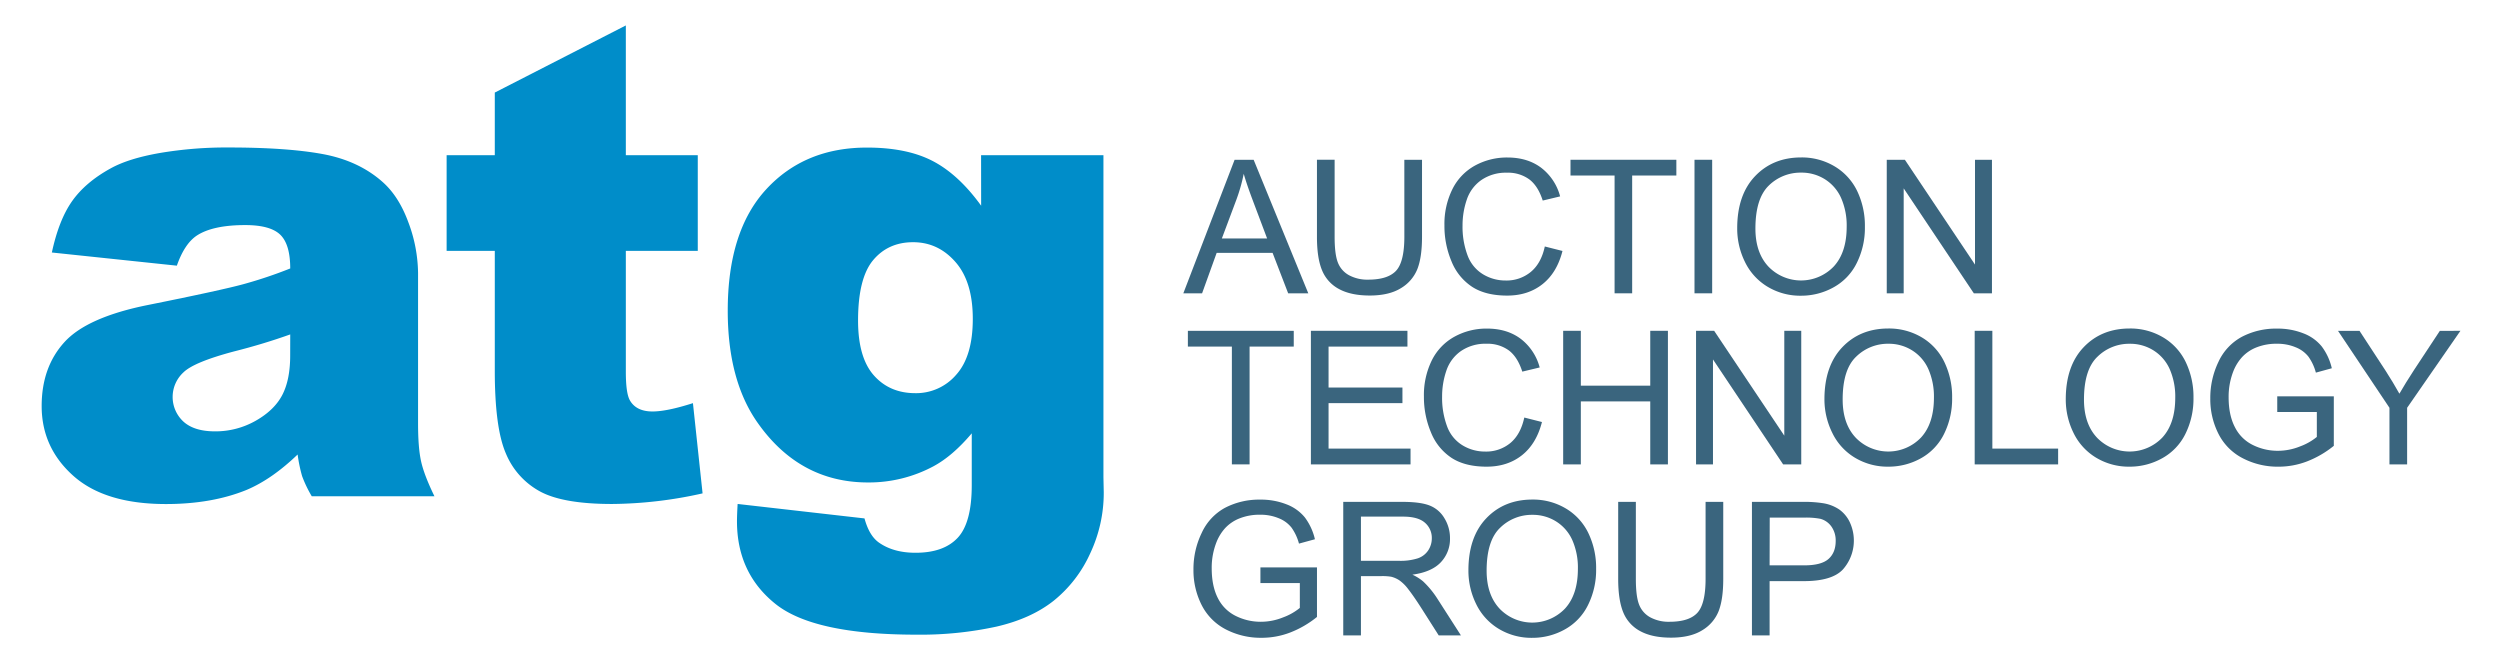
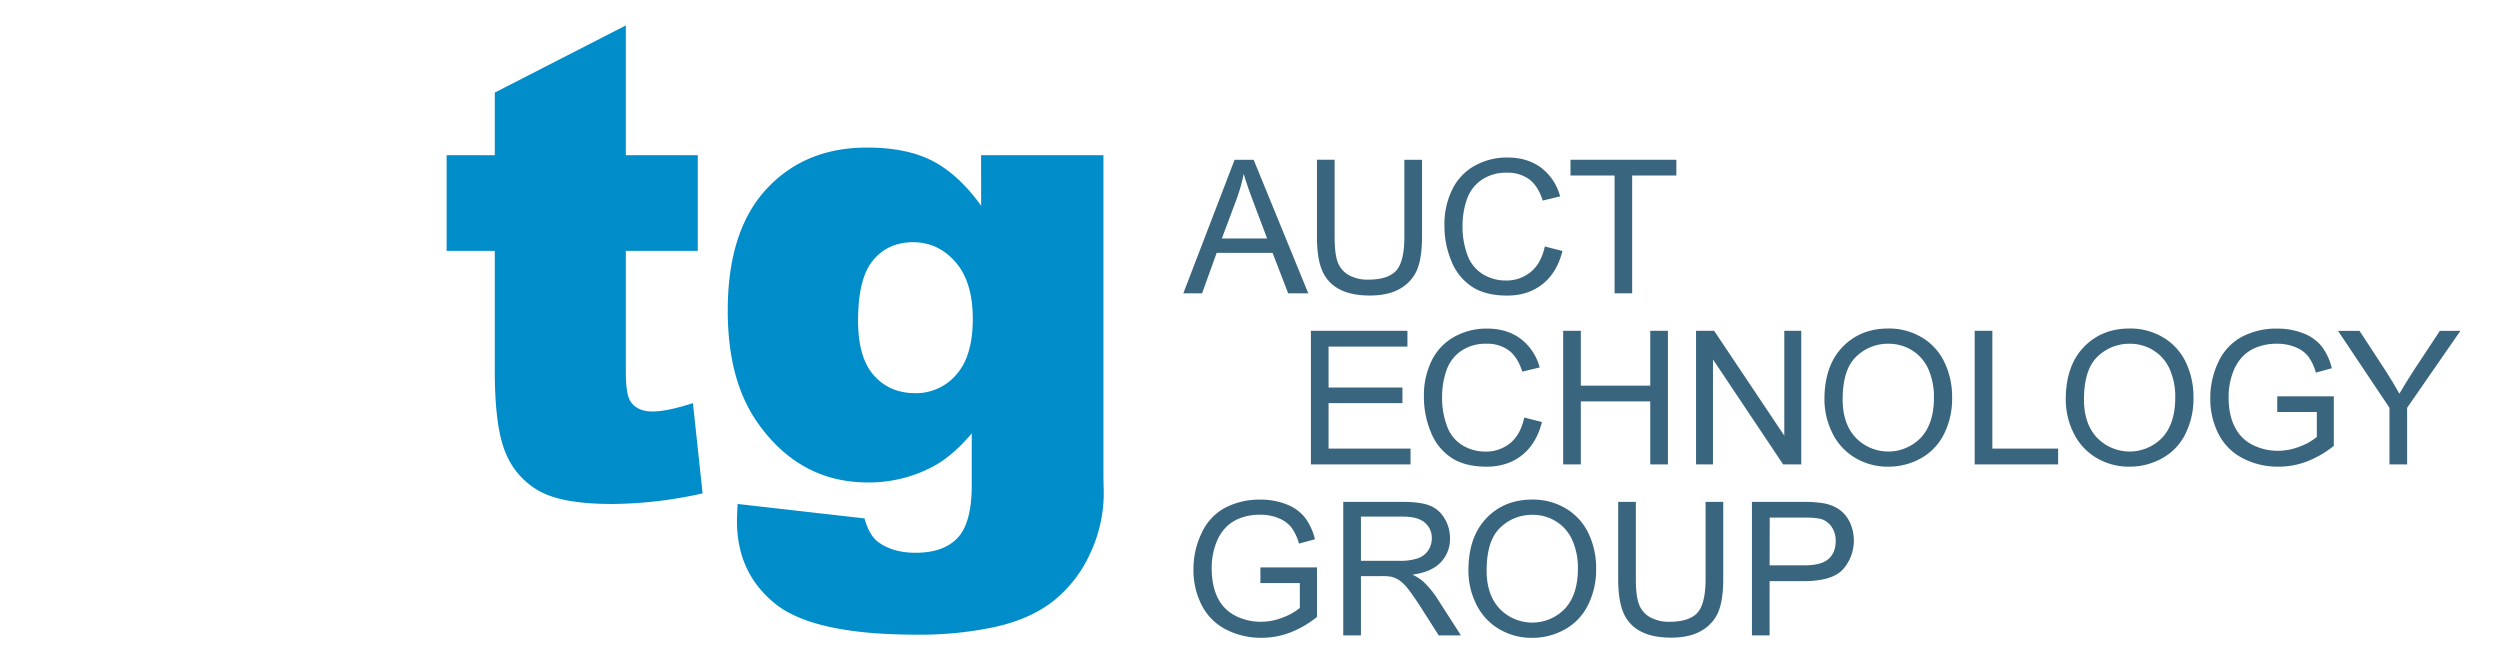
<svg xmlns="http://www.w3.org/2000/svg" id="Layer_1" data-name="Layer 1" viewBox="0 0 1200 319">
  <title>Artboard 1</title>
-   <path d="M84.89,127.52l-60-6.32q3.39-15.74,9.79-24.75T53.14,80.81q8.63-4.78,23.74-7.4a191.08,191.08,0,0,1,32.68-2.62q28.22,0,45.32,3.16T183.4,87.13q8,6.93,12.64,19.65a71.15,71.15,0,0,1,4.63,24.28v72.3q0,11.56,1.46,18.12t6.4,16.72H149.64a59.3,59.3,0,0,1-4.62-9.63,71.47,71.47,0,0,1-2.16-10.41q-12.35,11.88-24.51,17-16.65,6.78-38.7,6.78-29.28,0-44.47-13.56T20,194.88q0-18.65,10.94-30.67t40.39-17.88q35.3-7.1,45.78-10a213.3,213.3,0,0,0,22.2-7.47q0-11.56-4.78-16.19t-16.8-4.63q-15.42,0-23.12,4.94Q88.6,116.89,84.89,127.52Zm54.42,33q-12.94,4.62-27,8.17-19.11,5.08-24.2,10a16.05,16.05,0,0,0-.08,23.66q5.17,4.71,15.19,4.7a39,39,0,0,0,19.5-5.08q9-5.1,12.79-12.41t3.78-19Z" style="fill:#008dc9" />
  <path d="M300.4,12.21V74.49h34.53v45.94H300.4v58q0,10.45,2,13.84,3.08,5.23,10.79,5.24,6.94,0,19.42-4l4.63,43.31a203.75,203.75,0,0,1-43.47,5.09q-23.44,0-34.53-6a36.64,36.64,0,0,1-16.42-18.25Q237.5,205.41,237.5,178V120.43H214.38V74.49H237.5V44.43Z" style="fill:#008dc9" />
  <path d="M470.92,74.49h58.73V229.11l.15,7.24a68.24,68.24,0,0,1-6.55,29.37,61.73,61.73,0,0,1-17.42,22.58q-10.86,8.64-27.59,12.49a171.55,171.55,0,0,1-38.31,3.85q-49.33,0-67.75-14.79t-18.43-39.62c0-2.06.11-4.84.31-8.33l60.9,6.94q2.31,8.47,7.09,11.71,6.93,4.79,17.42,4.78,13.56,0,20.27-7.24t6.7-25.28V208q-9.24,10.95-18.5,15.88a65.59,65.59,0,0,1-31.29,7.7q-32.83,0-53-28.67-14.34-20.35-14.33-53.8,0-38.23,18.49-58.27t48.41-20q19.11,0,31.52,6.47t23.21,21.43Zm-59.05,79.39q0,17.73,7.56,26.28t19.88,8.56A25.33,25.33,0,0,0,459,179.85q7.93-8.86,7.94-26.74t-8.33-27.36q-8.32-9.5-20.35-9.49T419,125Q411.87,133.69,411.87,153.88Z" style="fill:#008dc9" />
  <path d="M568,140.79l24.61-64.1h9.14l26.23,64.1h-9.66l-7.48-19.42H584l-7,19.42Zm18.49-26.32h21.73l-6.69-17.76q-3.06-8.08-4.54-13.29a82.68,82.68,0,0,1-3.46,12.25Z" style="fill:#3a657e" />
  <path d="M674.08,76.69h8.49v37q0,9.68-2.19,15.35a18.77,18.77,0,0,1-7.89,9.25q-5.72,3.56-15,3.56-9,0-14.73-3.1a17.71,17.71,0,0,1-8.17-9q-2.46-5.88-2.45-16.07v-37h8.48v37q0,8.35,1.55,12.31a11.76,11.76,0,0,0,5.33,6.1,18.5,18.5,0,0,0,9.25,2.14q9.36,0,13.34-4.24t4-16.31Z" style="fill:#3a657e" />
  <path d="M741.51,118.31l8.48,2.15q-2.65,10.44-9.59,15.93t-16.95,5.49q-10.35,0-16.85-4.22a26.3,26.3,0,0,1-9.88-12.22,43.56,43.56,0,0,1-3.39-17.18,37.65,37.65,0,0,1,3.83-17.47A26.17,26.17,0,0,1,708,79.47a31.81,31.81,0,0,1,15.54-3.87q9.63,0,16.18,4.89a25.42,25.42,0,0,1,9.14,13.78l-8.35,2q-2.24-7-6.47-10.18a17.23,17.23,0,0,0-10.67-3.19,20.72,20.72,0,0,0-12.35,3.54,18.67,18.67,0,0,0-7,9.51,38,38,0,0,0-2,12.3,39.12,39.12,0,0,0,2.39,14.28,17.73,17.73,0,0,0,7.41,9.11,20.69,20.69,0,0,0,10.88,3,18.23,18.23,0,0,0,12.07-4.11Q739.77,126.4,741.51,118.31Z" style="fill:#3a657e" />
  <path d="M775,140.79V84.25H753.84V76.69h50.81v7.56H783.44v56.54Z" style="fill:#3a657e" />
-   <path d="M813.36,140.79V76.69h8.48v64.1Z" style="fill:#3a657e" />
-   <path d="M833.86,109.57q0-16,8.57-25t22.12-9a30.65,30.65,0,0,1,16,4.25,27.75,27.75,0,0,1,10.87,11.82,38.45,38.45,0,0,1,3.73,17.21,37.79,37.79,0,0,1-3.93,17.44,26.8,26.8,0,0,1-11.15,11.65,31.84,31.84,0,0,1-15.56,4,30.34,30.34,0,0,1-16.18-4.37,28.21,28.21,0,0,1-10.8-11.94A36.12,36.12,0,0,1,833.86,109.57Zm8.74.13q0,11.58,6.23,18.25a21.73,21.73,0,0,0,31.39-.06q6.19-6.73,6.19-19.11a32.86,32.86,0,0,0-2.64-13.66A20.4,20.4,0,0,0,876,86.07a21,21,0,0,0-11.44-3.21A21.71,21.71,0,0,0,849.09,89Q842.6,95.24,842.6,109.7Z" style="fill:#3a657e" />
-   <path d="M905.64,140.79V76.69h8.7L948,127V76.69h8.14v64.1h-8.7L913.77,90.42v50.37Z" style="fill:#3a657e" />
-   <path d="M591.3,222.9V166.36H570.18V158.8H621v7.56h-21.2V222.9Z" style="fill:#3a657e" />
  <path d="M629.23,222.9V158.8h46.34v7.56H637.71V186h35.46v7.51H637.71v21.82h39.35v7.57Z" style="fill:#3a657e" />
  <path d="M731.66,200.42l8.48,2.15q-2.67,10.44-9.59,15.93T713.6,224q-10.36,0-16.85-4.22a26.35,26.35,0,0,1-9.88-12.22,43.6,43.6,0,0,1-3.39-17.18,37.77,37.77,0,0,1,3.82-17.47,26.25,26.25,0,0,1,10.89-11.32,31.81,31.81,0,0,1,15.54-3.87q9.63,0,16.18,4.89a25.49,25.49,0,0,1,9.14,13.77l-8.35,2q-2.24-7-6.47-10.19A17.29,17.29,0,0,0,713.56,165a20.72,20.72,0,0,0-12.35,3.54,18.7,18.7,0,0,0-7,9.52,38,38,0,0,0-2,12.3,39.12,39.12,0,0,0,2.39,14.28,17.72,17.72,0,0,0,7.41,9.11,20.69,20.69,0,0,0,10.88,3A18.23,18.23,0,0,0,725,212.62Q729.91,208.51,731.66,200.42Z" style="fill:#3a657e" />
  <path d="M750.32,222.9V158.8h8.48v26.32h33.32V158.8h8.48v64.1h-8.48V192.68H758.8V222.9Z" style="fill:#3a657e" />
  <path d="M814.1,222.9V158.8h8.7l33.66,50.32V158.8h8.14v64.1h-8.7l-33.67-50.37V222.9Z" style="fill:#3a657e" />
  <path d="M875.73,191.68q0-16,8.57-25t22.12-9a30.78,30.78,0,0,1,16,4.24,27.69,27.69,0,0,1,10.86,11.83,38.44,38.44,0,0,1,3.74,17.2,37.83,37.83,0,0,1-3.93,17.45A26.91,26.91,0,0,1,922,220a31.85,31.85,0,0,1-15.57,4,30.39,30.39,0,0,1-16.18-4.37,28.12,28.12,0,0,1-10.79-11.94A36.16,36.16,0,0,1,875.73,191.68Zm8.75.13q0,11.58,6.23,18.25A21.73,21.73,0,0,0,922.1,210q6.18-6.74,6.19-19.11a32.86,32.86,0,0,0-2.65-13.66,20.27,20.27,0,0,0-7.74-9A21,21,0,0,0,906.47,165a21.7,21.7,0,0,0-15.5,6.19Q884.47,177.33,884.48,191.81Z" style="fill:#3a657e" />
  <path d="M947.85,222.9V158.8h8.48v56.53H987.9v7.57Z" style="fill:#3a657e" />
  <path d="M991.57,191.68q0-16,8.57-25t22.12-9a30.74,30.74,0,0,1,16,4.24,27.65,27.65,0,0,1,10.87,11.83,38.44,38.44,0,0,1,3.74,17.2,37.83,37.83,0,0,1-3.94,17.45A26.85,26.85,0,0,1,1037.78,220a31.84,31.84,0,0,1-15.56,4,30.34,30.34,0,0,1-16.18-4.37,28.21,28.21,0,0,1-10.8-11.94A36.15,36.15,0,0,1,991.57,191.68Zm8.74.13q0,11.58,6.23,18.25a21.74,21.74,0,0,0,31.4-.06q6.18-6.74,6.18-19.11a32.86,32.86,0,0,0-2.64-13.66,20.4,20.4,0,0,0-7.74-9,21,21,0,0,0-11.43-3.22,21.7,21.7,0,0,0-15.5,6.19Q1000.32,177.33,1000.31,191.81Z" style="fill:#3a657e" />
  <path d="M1093.08,197.75v-7.52l27.15,0V214a47.87,47.87,0,0,1-12.9,7.49,38.18,38.18,0,0,1-13.64,2.52,36.33,36.33,0,0,1-17.16-4.05,26.65,26.65,0,0,1-11.65-11.69,36.75,36.75,0,0,1-3.94-17.1,39.76,39.76,0,0,1,3.91-17.46,26,26,0,0,1,11.26-12.05,35.33,35.33,0,0,1,16.92-3.93A33.51,33.51,0,0,1,1105.6,160a20.76,20.76,0,0,1,8.81,6.27,27.84,27.84,0,0,1,4.86,10.49l-7.65,2.1a23.77,23.77,0,0,0-3.59-7.69,14.67,14.67,0,0,0-6.12-4.48,22.49,22.49,0,0,0-8.83-1.69,25.84,25.84,0,0,0-10.06,1.78,18.73,18.73,0,0,0-6.84,4.65,22.4,22.4,0,0,0-4,6.34,33.6,33.6,0,0,0-2.44,12.9q0,8.56,3,14.34a18.91,18.91,0,0,0,8.59,8.57,26.66,26.66,0,0,0,12,2.8,28.48,28.48,0,0,0,10.75-2.12,28,28,0,0,0,8-4.53V197.75Z" style="fill:#3a657e" />
  <path d="M1146.94,222.9V195.74l-24.7-36.94h10.32l12.63,19.32q3.49,5.43,6.52,10.85,2.88-5,7-11.33l12.42-18.84H1181l-25.58,36.94V222.9Z" style="fill:#3a657e" />
  <path d="M605,279.87v-7.53l27.15,0v23.79a47.87,47.87,0,0,1-12.9,7.49,38.18,38.18,0,0,1-13.64,2.52,36.47,36.47,0,0,1-17.16-4,26.77,26.77,0,0,1-11.65-11.7,36.87,36.87,0,0,1-3.94-17.1,39.63,39.63,0,0,1,3.92-17.46A26,26,0,0,1,588,243.75a35.38,35.38,0,0,1,16.93-3.93,33.49,33.49,0,0,1,12.56,2.25,20.86,20.86,0,0,1,8.82,6.27,28,28,0,0,1,4.85,10.5l-7.65,2.09a23.77,23.77,0,0,0-3.59-7.69,14.61,14.61,0,0,0-6.12-4.48,22.45,22.45,0,0,0-8.83-1.69,25.94,25.94,0,0,0-10.05,1.78,18.77,18.77,0,0,0-6.85,4.65,22.37,22.37,0,0,0-4,6.34,33.41,33.41,0,0,0-2.45,12.9q0,8.56,2.95,14.34a18.91,18.91,0,0,0,8.59,8.57,26.66,26.66,0,0,0,12,2.8,28.57,28.57,0,0,0,10.76-2.12,27.56,27.56,0,0,0,8-4.53V279.87Z" style="fill:#3a657e" />
  <path d="M644.76,305v-64.1h28.42q8.57,0,13,1.73a14.25,14.25,0,0,1,7.13,6.1A18.15,18.15,0,0,1,696,258.4a16.16,16.16,0,0,1-4.42,11.5q-4.41,4.68-13.64,5.94a22.24,22.24,0,0,1,5.12,3.2,44,44,0,0,1,7,8.52L701.25,305H690.59l-8.49-13.34c-2.47-3.85-4.52-6.79-6.12-8.83a19.28,19.28,0,0,0-4.31-4.29,12.73,12.73,0,0,0-3.86-1.7,25.89,25.89,0,0,0-4.73-.31h-9.83V305Zm8.49-35.81h18.23a27.33,27.33,0,0,0,9.09-1.2,9.75,9.75,0,0,0,5-3.85,10.47,10.47,0,0,0,1.7-5.75,9.57,9.57,0,0,0-3.3-7.48q-3.3-2.92-10.43-2.93H653.25Z" style="fill:#3a657e" />
  <path d="M704.84,273.79q0-16,8.57-25t22.12-9a30.74,30.74,0,0,1,16,4.24,27.65,27.65,0,0,1,10.87,11.83,38.44,38.44,0,0,1,3.74,17.2,37.68,37.68,0,0,1-3.94,17.45,26.85,26.85,0,0,1-11.15,11.65,31.81,31.81,0,0,1-15.56,4,30.34,30.34,0,0,1-16.18-4.37,28.21,28.21,0,0,1-10.8-11.94A36.15,36.15,0,0,1,704.84,273.79Zm8.74.13q0,11.58,6.23,18.25a21.74,21.74,0,0,0,31.4-.06q6.18-6.74,6.18-19.11a32.86,32.86,0,0,0-2.64-13.66,20.4,20.4,0,0,0-7.74-9,21,21,0,0,0-11.43-3.22,21.7,21.7,0,0,0-15.5,6.19Q713.59,259.46,713.58,273.92Z" style="fill:#3a657e" />
  <path d="M818.68,240.91h8.48v37q0,9.66-2.18,15.35a18.77,18.77,0,0,1-7.89,9.25q-5.72,3.56-15,3.56-9,0-14.73-3.1a17.73,17.73,0,0,1-8.18-9q-2.44-5.88-2.45-16.07v-37h8.48v37q0,8.36,1.56,12.31a11.74,11.74,0,0,0,5.33,6.09,18.48,18.48,0,0,0,9.25,2.15q9.35,0,13.33-4.24t4-16.31Z" style="fill:#3a657e" />
  <path d="M840.93,305v-64.1h24.18a58.09,58.09,0,0,1,9.74.61,19.31,19.31,0,0,1,7.92,3,15.71,15.71,0,0,1,5.14,6.18,20.88,20.88,0,0,1-3.26,22.58q-5.21,5.67-18.8,5.67H849.41V305Zm8.48-33.63H866q8.22,0,11.67-3.06t3.46-8.61a11.57,11.57,0,0,0-2-6.89,9.52,9.52,0,0,0-5.35-3.78,36.16,36.16,0,0,0-7.91-.57h-16.4Z" style="fill:#3a657e" />
</svg>